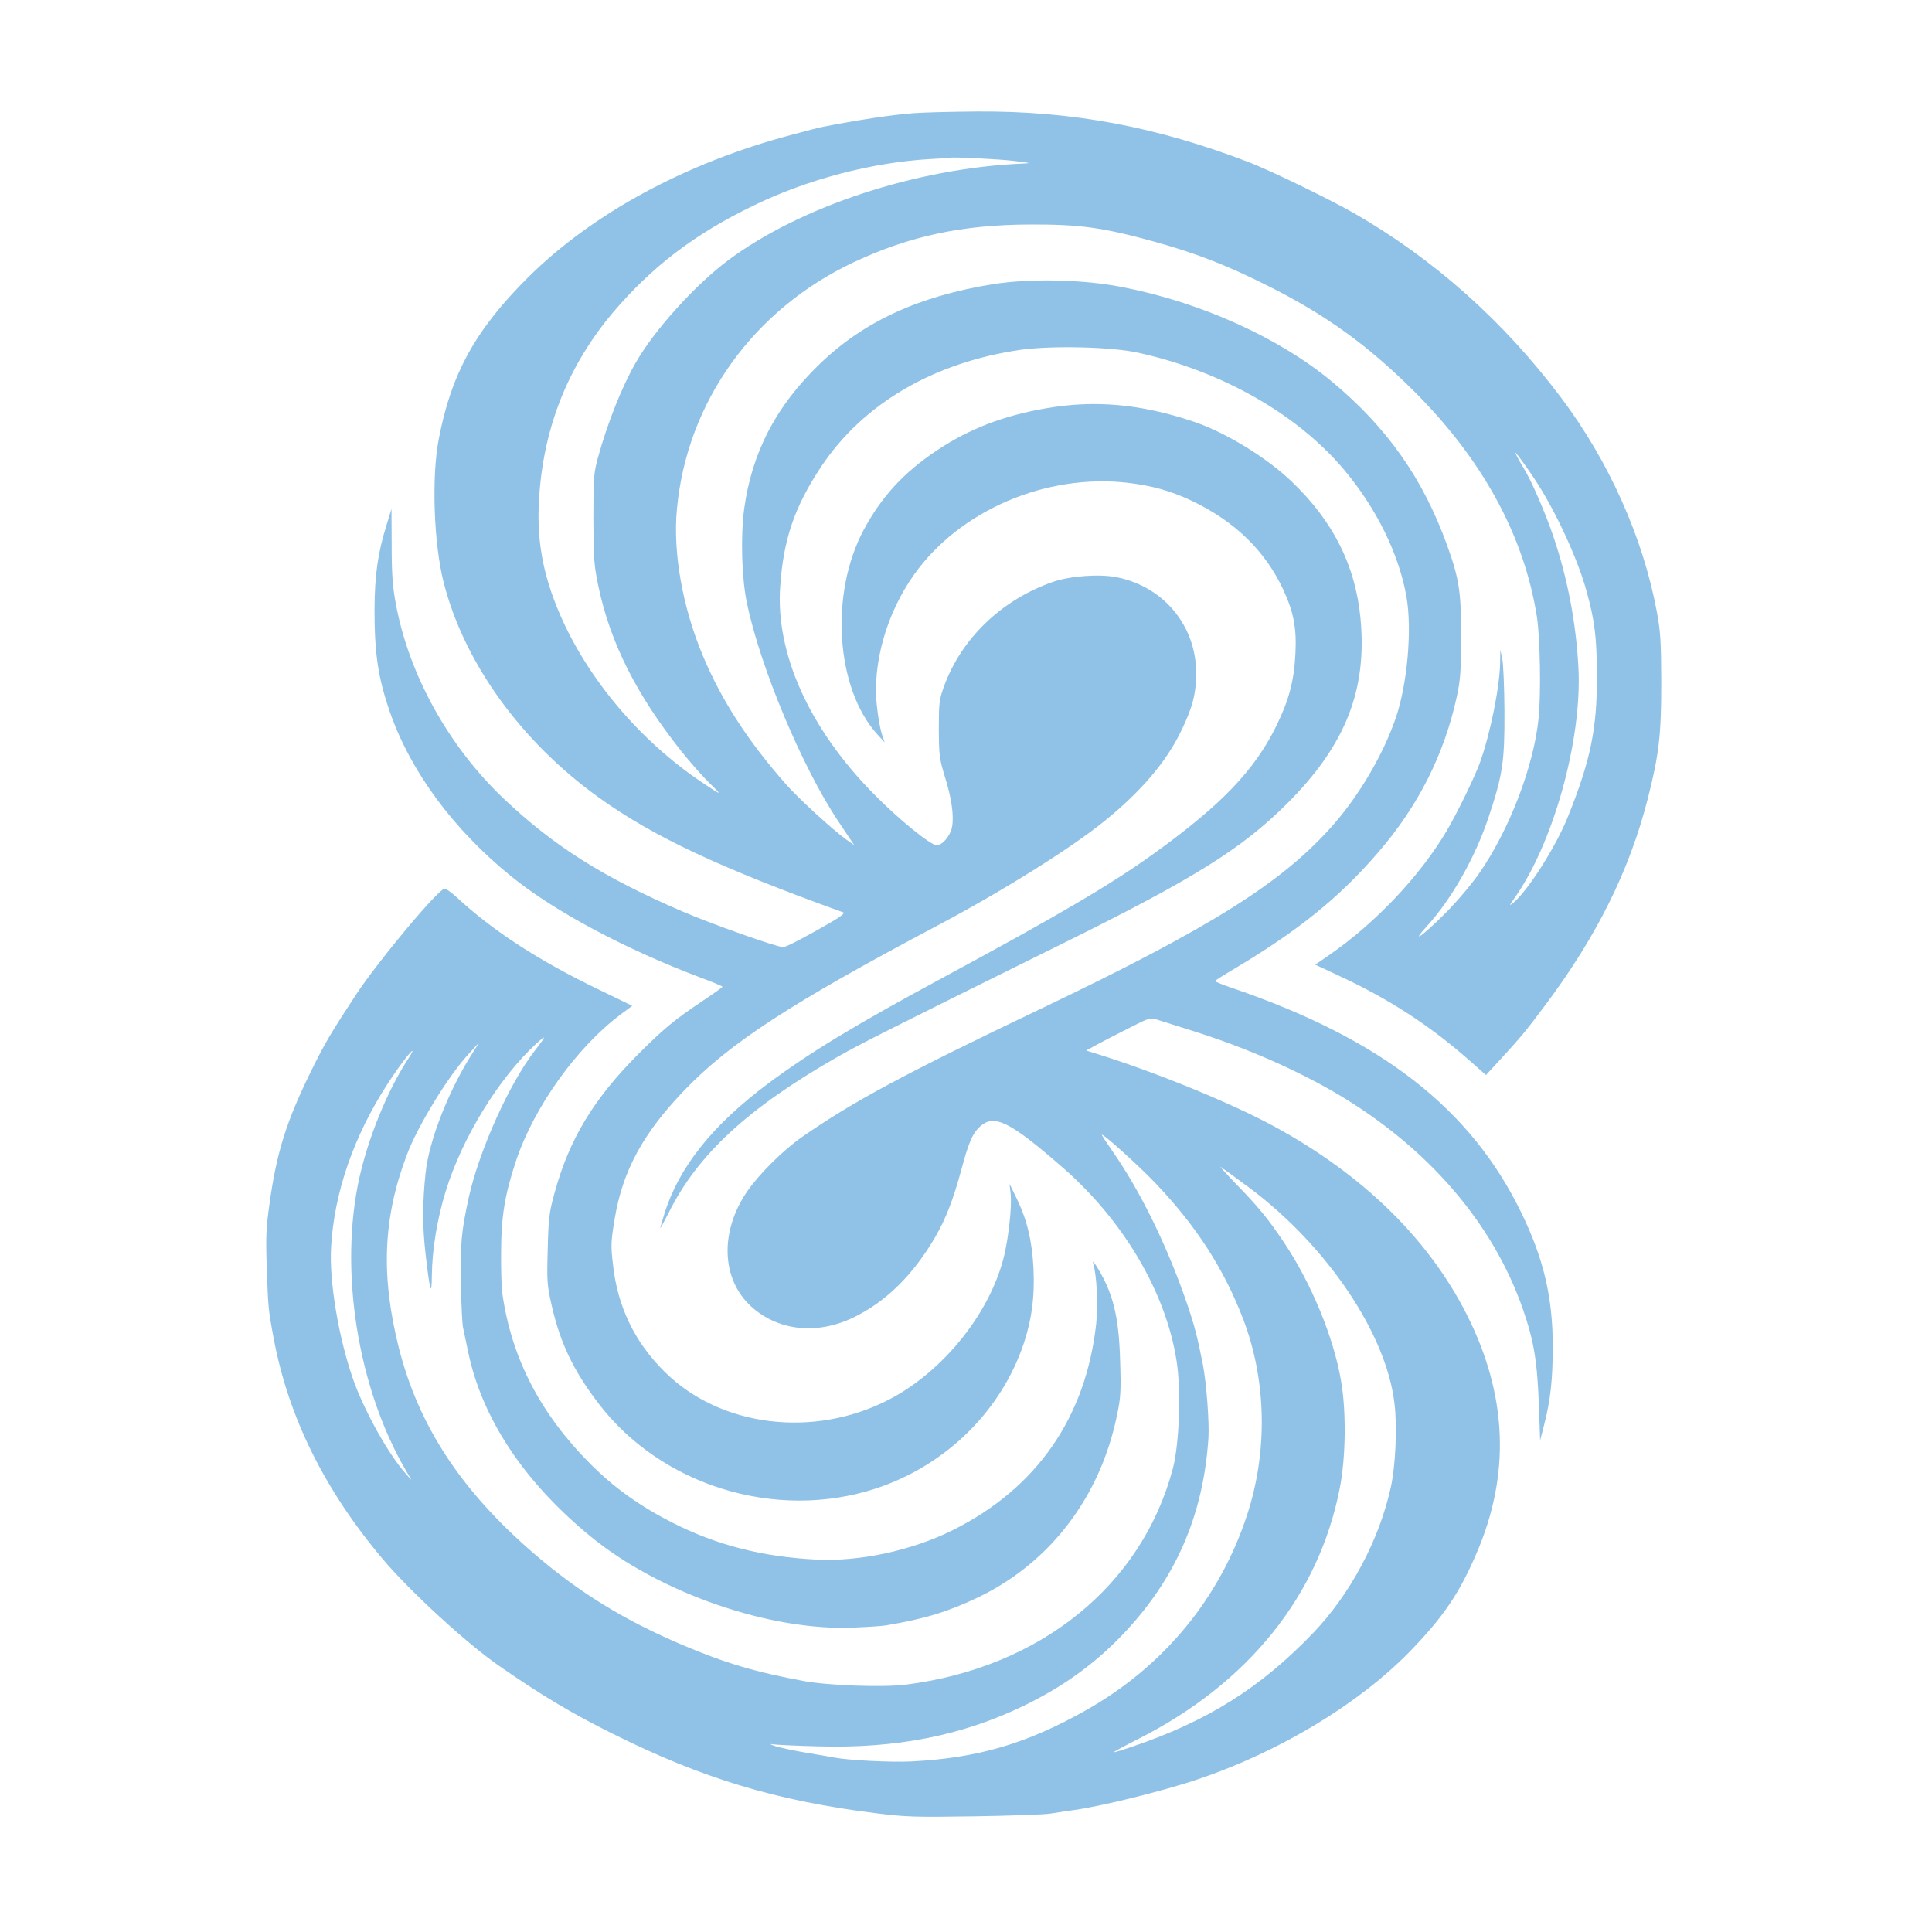
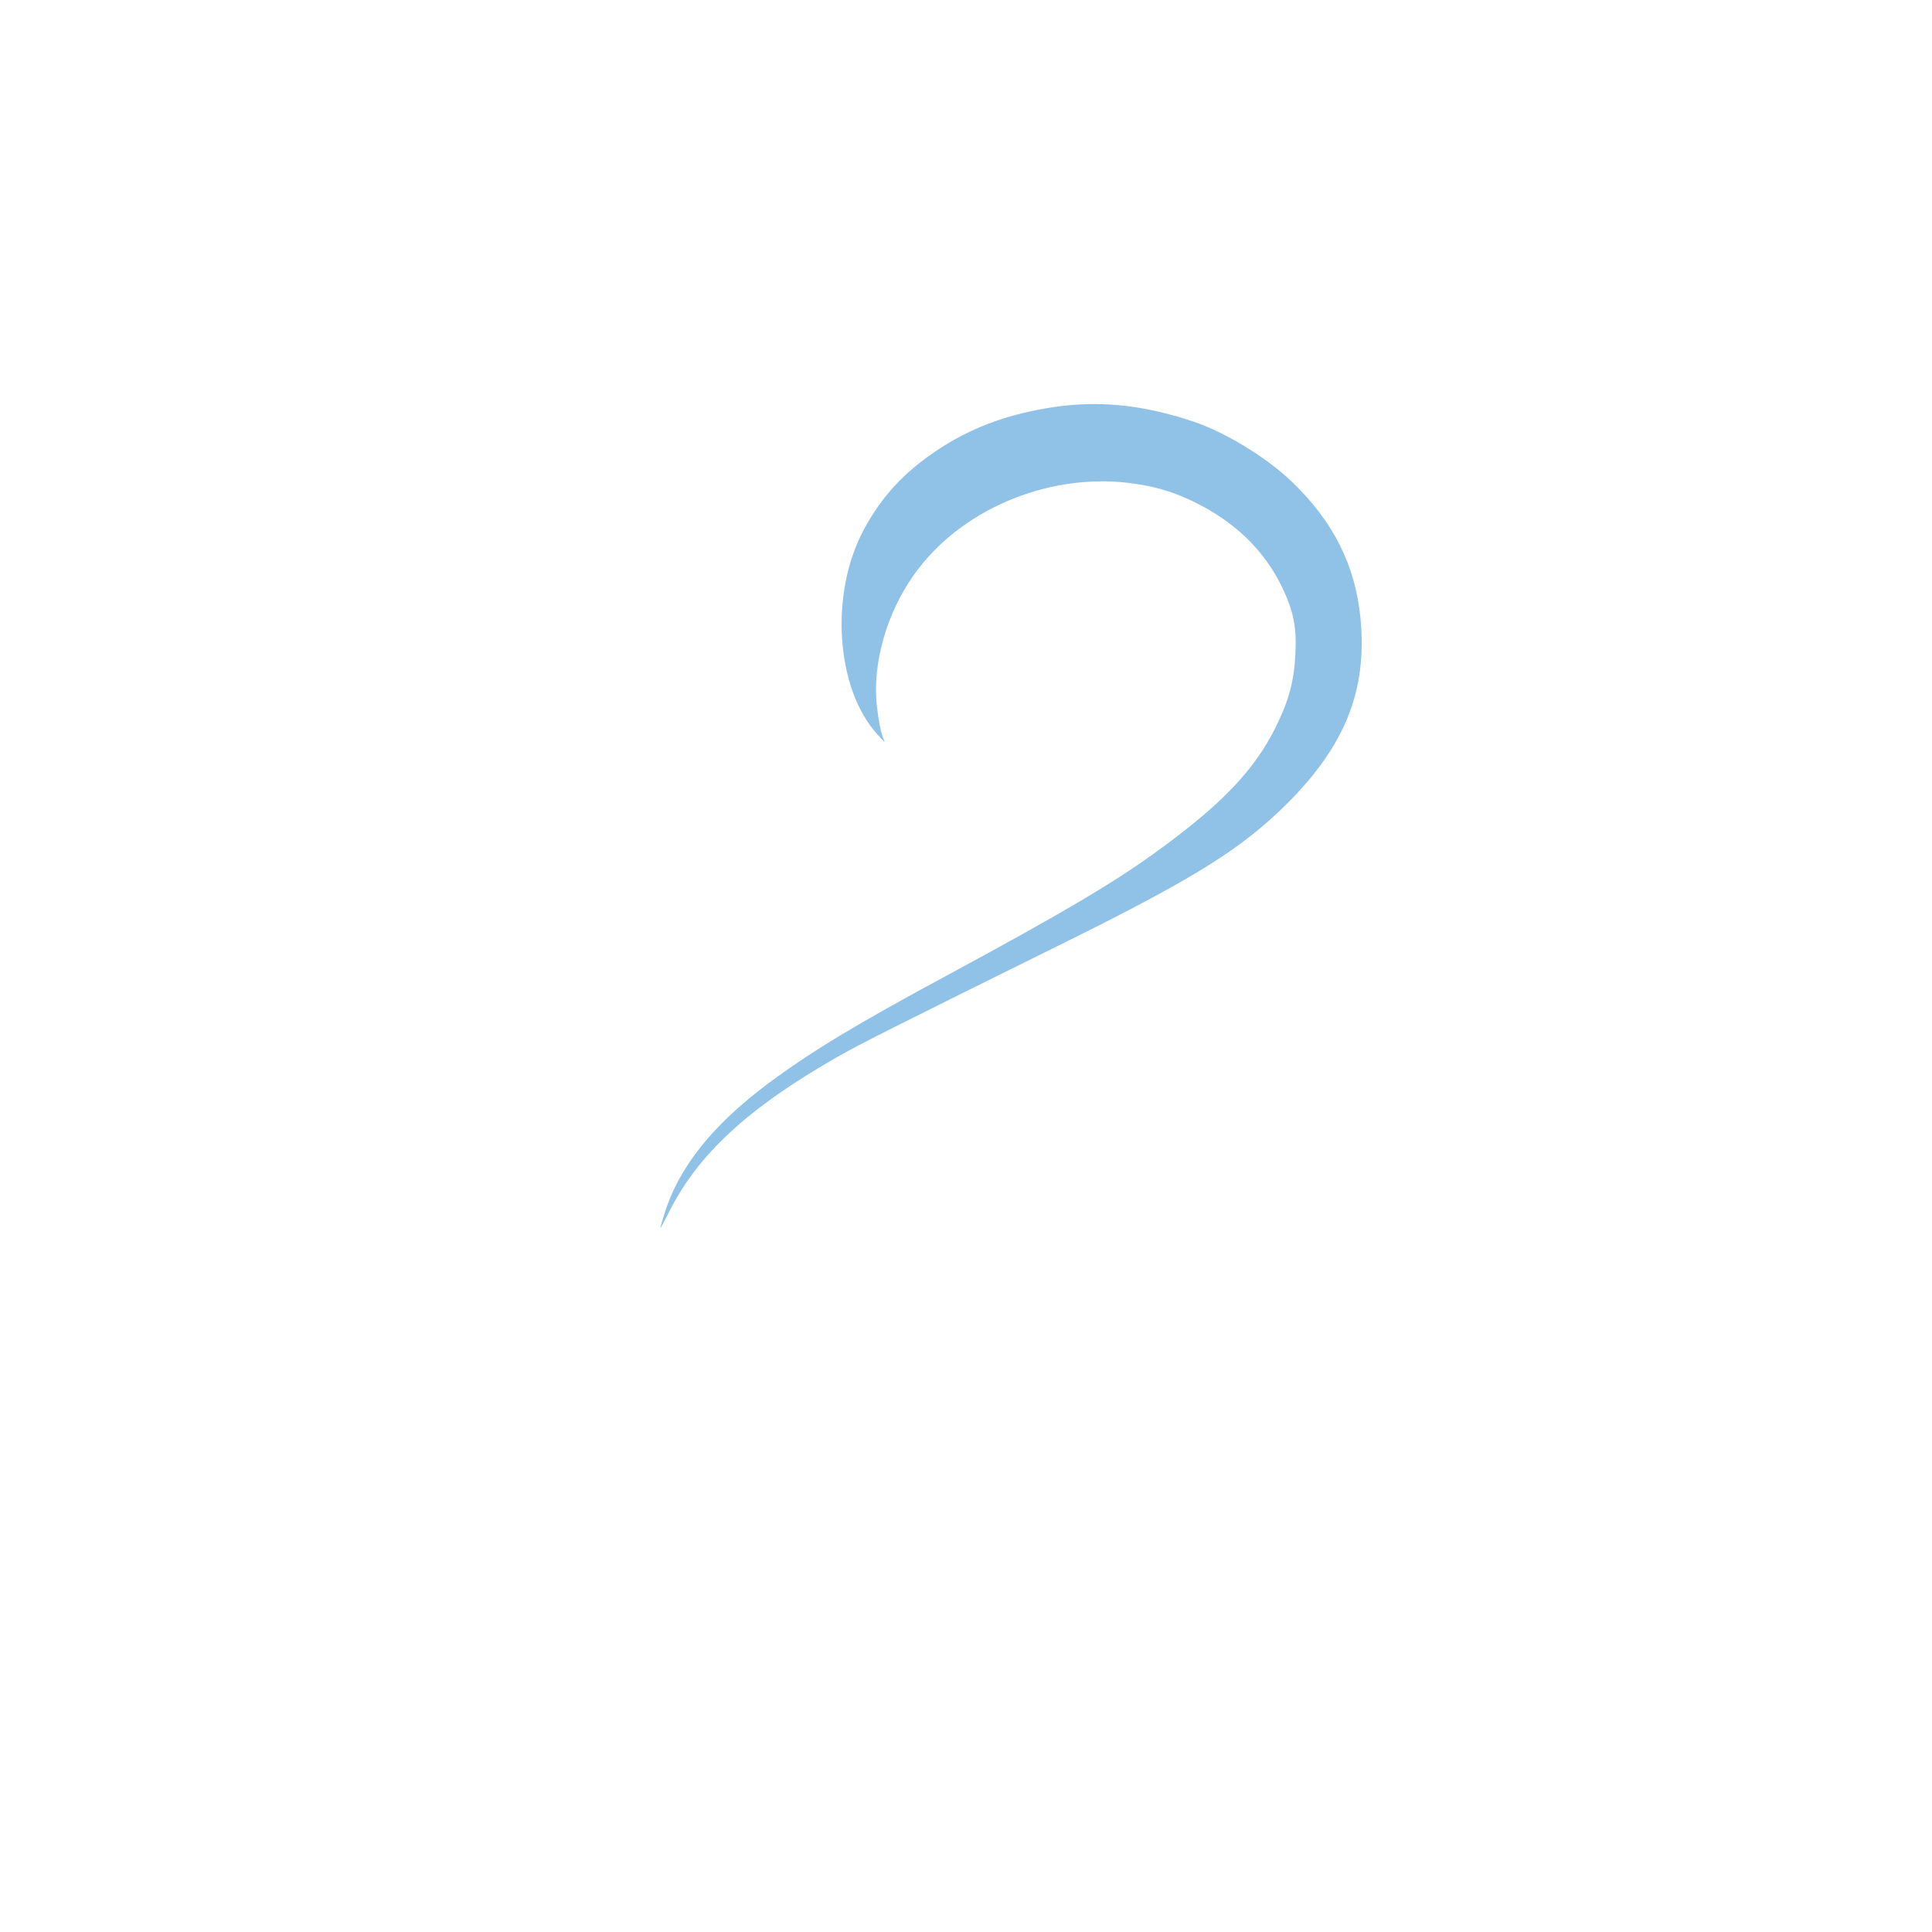
<svg xmlns="http://www.w3.org/2000/svg" version="1.0" width="1024pt" height="1024pt" viewBox="0 0 1024 1024" preserveAspectRatio="xMidYMid meet">
  <g transform="translate(0,1024) scale(0.1,-0.1)" fill="#90C2E7" stroke="none">
-     <path d="M4840 9640 c-119 -9 -301 -37 -492 -75 -9 -2 -77 -19 -150 -39 -561 -148 -1056 -416 -1399 -756 -279 -278 -408 -511 -474 -860 -38 -200 -26 -548 26 -755 108 -426 409 -844 820 -1140 288 -208 647 -376 1299 -611 9 -3 -11 -20 -55 -46 -137 -80 -248 -138 -264 -138 -34 0 -381 123 -536 190 -418 180 -680 346 -943 595 -293 277 -505 659 -574 1035 -17 91 -22 156 -22 309 l-1 194 -26 -85 c-47 -150 -63 -268 -64 -448 0 -237 19 -362 82 -545 110 -315 337 -623 644 -871 228 -185 602 -384 1001 -535 65 -24 118 -46 117 -49 0 -3 -46 -36 -102 -73 -151 -101 -209 -149 -342 -282 -237 -237 -367 -451 -445 -735 -29 -105 -33 -132 -37 -300 -5 -171 -3 -193 20 -295 45 -200 115 -348 248 -522 333 -438 942 -625 1469 -453 374 122 671 415 789 778 40 124 55 237 49 383 -7 148 -33 260 -88 374 l-39 80 6 -57 c6 -62 -10 -215 -33 -316 -70 -303 -320 -618 -610 -769 -399 -208 -895 -147 -1190 145 -159 156 -251 346 -275 569 -12 102 -11 123 9 243 42 254 150 454 372 684 241 250 562 459 1340 871 342 181 708 410 885 554 192 155 327 314 404 474 62 126 81 201 81 309 0 250 -170 457 -418 508 -93 19 -248 8 -341 -24 -273 -95 -487 -301 -579 -558 -24 -67 -26 -86 -26 -223 1 -141 3 -156 33 -255 35 -111 48 -205 37 -264 -9 -46 -51 -96 -81 -96 -33 0 -206 141 -337 275 -338 344 -517 740 -493 1093 17 254 76 426 219 641 223 333 595 550 1056 617 164 23 485 16 625 -16 439 -97 837 -323 1085 -615 175 -207 295 -451 335 -680 30 -174 4 -462 -57 -640 -65 -190 -190 -405 -330 -565 -268 -306 -644 -543 -1548 -975 -731 -349 -1000 -494 -1270 -682 -99 -69 -226 -195 -290 -288 -146 -213 -137 -467 23 -611 141 -127 344 -150 536 -59 175 83 322 228 440 432 56 98 94 197 136 352 40 150 61 198 105 235 73 61 158 17 429 -219 324 -281 550 -663 607 -1027 25 -157 15 -440 -20 -573 -165 -619 -702 -1054 -1416 -1144 -119 -15 -407 -5 -538 19 -251 46 -419 95 -646 192 -306 130 -546 277 -786 484 -385 332 -611 676 -716 1090 -96 383 -84 688 42 1022 58 155 223 424 330 538 l54 59 -44 -70 c-122 -195 -222 -452 -240 -620 -17 -155 -17 -287 -1 -425 23 -205 33 -239 34 -122 1 137 28 300 73 447 87 284 283 603 482 785 54 49 52 41 -5 -33 -136 -172 -298 -531 -354 -782 -39 -176 -47 -256 -42 -460 2 -110 7 -213 11 -230 3 -16 16 -74 27 -129 73 -352 294 -687 645 -976 367 -303 962 -509 1408 -486 72 3 145 8 161 11 208 35 328 72 490 149 382 184 648 534 736 968 19 89 21 127 16 283 -6 239 -39 369 -128 508 -12 17 -19 25 -16 15 20 -60 28 -224 17 -325 -55 -496 -315 -871 -760 -1093 -216 -108 -495 -168 -724 -156 -287 15 -526 76 -761 195 -175 89 -309 185 -435 311 -265 265 -418 560 -467 901 -5 30 -8 131 -7 224 1 192 20 304 79 482 94 283 321 601 553 775 l63 47 -175 85 c-322 155 -560 310 -753 488 -28 26 -58 48 -66 48 -32 0 -349 -379 -470 -562 -136 -207 -168 -262 -242 -413 -127 -260 -178 -422 -215 -685 -19 -135 -22 -180 -16 -345 7 -213 8 -227 37 -380 77 -414 270 -804 579 -1170 145 -171 445 -447 616 -565 222 -154 380 -249 599 -358 477 -238 867 -356 1394 -422 159 -20 207 -22 520 -17 190 3 375 9 411 15 36 6 87 13 113 17 142 18 483 102 671 166 428 145 844 396 1113 670 180 185 265 308 358 524 182 420 165 841 -51 1268 -203 401 -550 741 -1021 997 -222 121 -619 284 -932 382 l-64 20 64 35 c35 19 111 58 169 87 102 52 106 53 145 41 22 -7 108 -34 190 -60 276 -87 544 -204 763 -333 479 -284 822 -681 982 -1136 61 -175 78 -281 87 -526 l6 -175 23 90 c32 125 44 236 44 407 0 261 -48 466 -166 709 -269 554 -740 920 -1526 1190 -54 18 -98 36 -98 39 0 3 46 32 102 65 339 202 555 376 761 615 214 247 352 521 419 830 19 90 22 135 22 315 1 238 -10 307 -74 485 -127 353 -319 625 -610 867 -281 233 -694 420 -1110 501 -207 41 -488 47 -685 16 -393 -63 -686 -197 -920 -423 -232 -223 -360 -469 -401 -770 -19 -146 -13 -366 15 -498 70 -338 293 -870 484 -1156 l85 -127 -45 32 c-71 51 -252 217 -317 291 -202 229 -342 446 -440 680 -109 260 -160 548 -138 780 53 567 406 1058 939 1308 294 138 574 198 934 199 262 1 384 -16 650 -89 226 -62 387 -125 607 -235 309 -155 528 -313 773 -556 366 -364 587 -768 655 -1200 17 -107 22 -409 9 -535 -25 -255 -156 -596 -316 -825 -40 -58 -120 -152 -179 -211 -121 -121 -187 -167 -97 -68 131 144 255 363 326 575 76 227 86 297 85 564 -1 129 -6 255 -12 280 l-10 45 -1 -65 c-2 -132 -52 -378 -107 -532 -28 -77 -120 -266 -174 -358 -140 -239 -378 -491 -622 -660 l-77 -53 122 -57 c270 -125 492 -269 707 -461 l76 -67 70 76 c119 130 138 153 240 289 277 369 450 718 547 1098 60 235 72 337 72 620 -1 215 -4 267 -23 370 -73 395 -254 799 -507 1136 -306 407 -675 736 -1100 980 -134 76 -439 224 -555 269 -492 189 -937 272 -1440 269 -135 -1 -288 -5 -340 -9z m535 -253 c90 -11 94 -12 45 -14 -561 -24 -1176 -226 -1560 -512 -173 -129 -388 -366 -488 -539 -74 -127 -153 -325 -204 -512 -21 -78 -23 -105 -23 -320 1 -218 3 -244 28 -364 63 -295 201 -569 437 -866 46 -58 113 -134 149 -169 72 -70 70 -70 -35 0 -329 220 -606 547 -755 890 -95 220 -128 408 -110 642 27 366 158 686 391 962 206 242 432 415 745 566 286 139 626 228 935 246 58 3 106 6 107 7 7 5 258 -7 338 -17z m2756 -1682 c109 -163 230 -423 277 -595 45 -161 55 -248 56 -450 1 -281 -33 -448 -153 -747 -65 -163 -219 -404 -296 -463 -16 -12 -14 -7 5 20 209 287 366 844 346 1230 -12 236 -58 478 -134 700 -42 124 -118 299 -156 358 -12 20 -28 48 -35 62 l-12 25 21 -25 c11 -14 48 -65 81 -115z m-5976 -3090 c-104 -163 -202 -404 -249 -612 -111 -492 -11 -1122 249 -1563 l26 -45 -31 35 c-88 98 -215 324 -275 490 -79 222 -131 526 -120 710 16 289 121 591 301 868 55 85 121 172 130 172 3 0 -11 -25 -31 -55z m3971 -648 c216 -227 362 -454 464 -721 123 -324 130 -699 20 -1035 -144 -441 -442 -803 -853 -1035 -315 -178 -574 -254 -928 -272 -108 -5 -333 6 -409 21 -14 3 -79 14 -145 25 -66 11 -140 27 -165 35 -28 9 -34 13 -15 10 17 -3 125 -8 240 -11 414 -12 762 56 1091 215 204 99 370 217 519 372 284 295 433 634 460 1049 5 83 -11 294 -30 390 -28 141 -42 197 -79 307 -105 310 -249 606 -402 825 -30 43 -54 80 -54 83 0 13 196 -163 286 -258z m494 -21 c413 -308 728 -775 771 -1145 15 -123 6 -331 -20 -446 -61 -277 -214 -564 -410 -769 -278 -290 -558 -467 -955 -602 -55 -19 -101 -33 -102 -31 -2 2 56 33 129 70 583 295 957 760 1068 1329 32 160 35 409 7 568 -39 231 -157 517 -302 734 -85 127 -138 191 -254 310 -53 55 -90 96 -82 91 8 -5 76 -54 150 -109z" />
-     <path d="M5545 8076 c-227 -39 -408 -109 -579 -223 -176 -117 -295 -247 -389 -423 -180 -338 -147 -837 71 -1080 l41 -45 -15 44 c-8 24 -20 90 -26 147 -26 224 51 495 198 700 242 340 699 535 1132 485 131 -16 225 -42 338 -95 227 -108 388 -263 485 -470 56 -121 72 -205 65 -341 -7 -143 -34 -245 -100 -380 -115 -236 -291 -420 -646 -676 -228 -165 -510 -330 -1112 -655 -471 -254 -708 -397 -933 -564 -299 -223 -477 -446 -554 -695 -12 -37 -21 -70 -21 -74 0 -3 19 32 43 79 154 311 422 558 897 829 119 68 276 147 1210 609 681 337 932 494 1171 732 310 309 426 602 390 982 -27 280 -143 513 -363 724 -134 129 -352 262 -521 319 -280 94 -524 116 -782 71z" />
+     <path d="M5545 8076 c-227 -39 -408 -109 -579 -223 -176 -117 -295 -247 -389 -423 -180 -338 -147 -837 71 -1080 l41 -45 -15 44 c-8 24 -20 90 -26 147 -26 224 51 495 198 700 242 340 699 535 1132 485 131 -16 225 -42 338 -95 227 -108 388 -263 485 -470 56 -121 72 -205 65 -341 -7 -143 -34 -245 -100 -380 -115 -236 -291 -420 -646 -676 -228 -165 -510 -330 -1112 -655 -471 -254 -708 -397 -933 -564 -299 -223 -477 -446 -554 -695 -12 -37 -21 -70 -21 -74 0 -3 19 32 43 79 154 311 422 558 897 829 119 68 276 147 1210 609 681 337 932 494 1171 732 310 309 426 602 390 982 -27 280 -143 513 -363 724 -134 129 -352 262 -521 319 -280 94 -524 116 -782 71" />
  </g>
</svg>